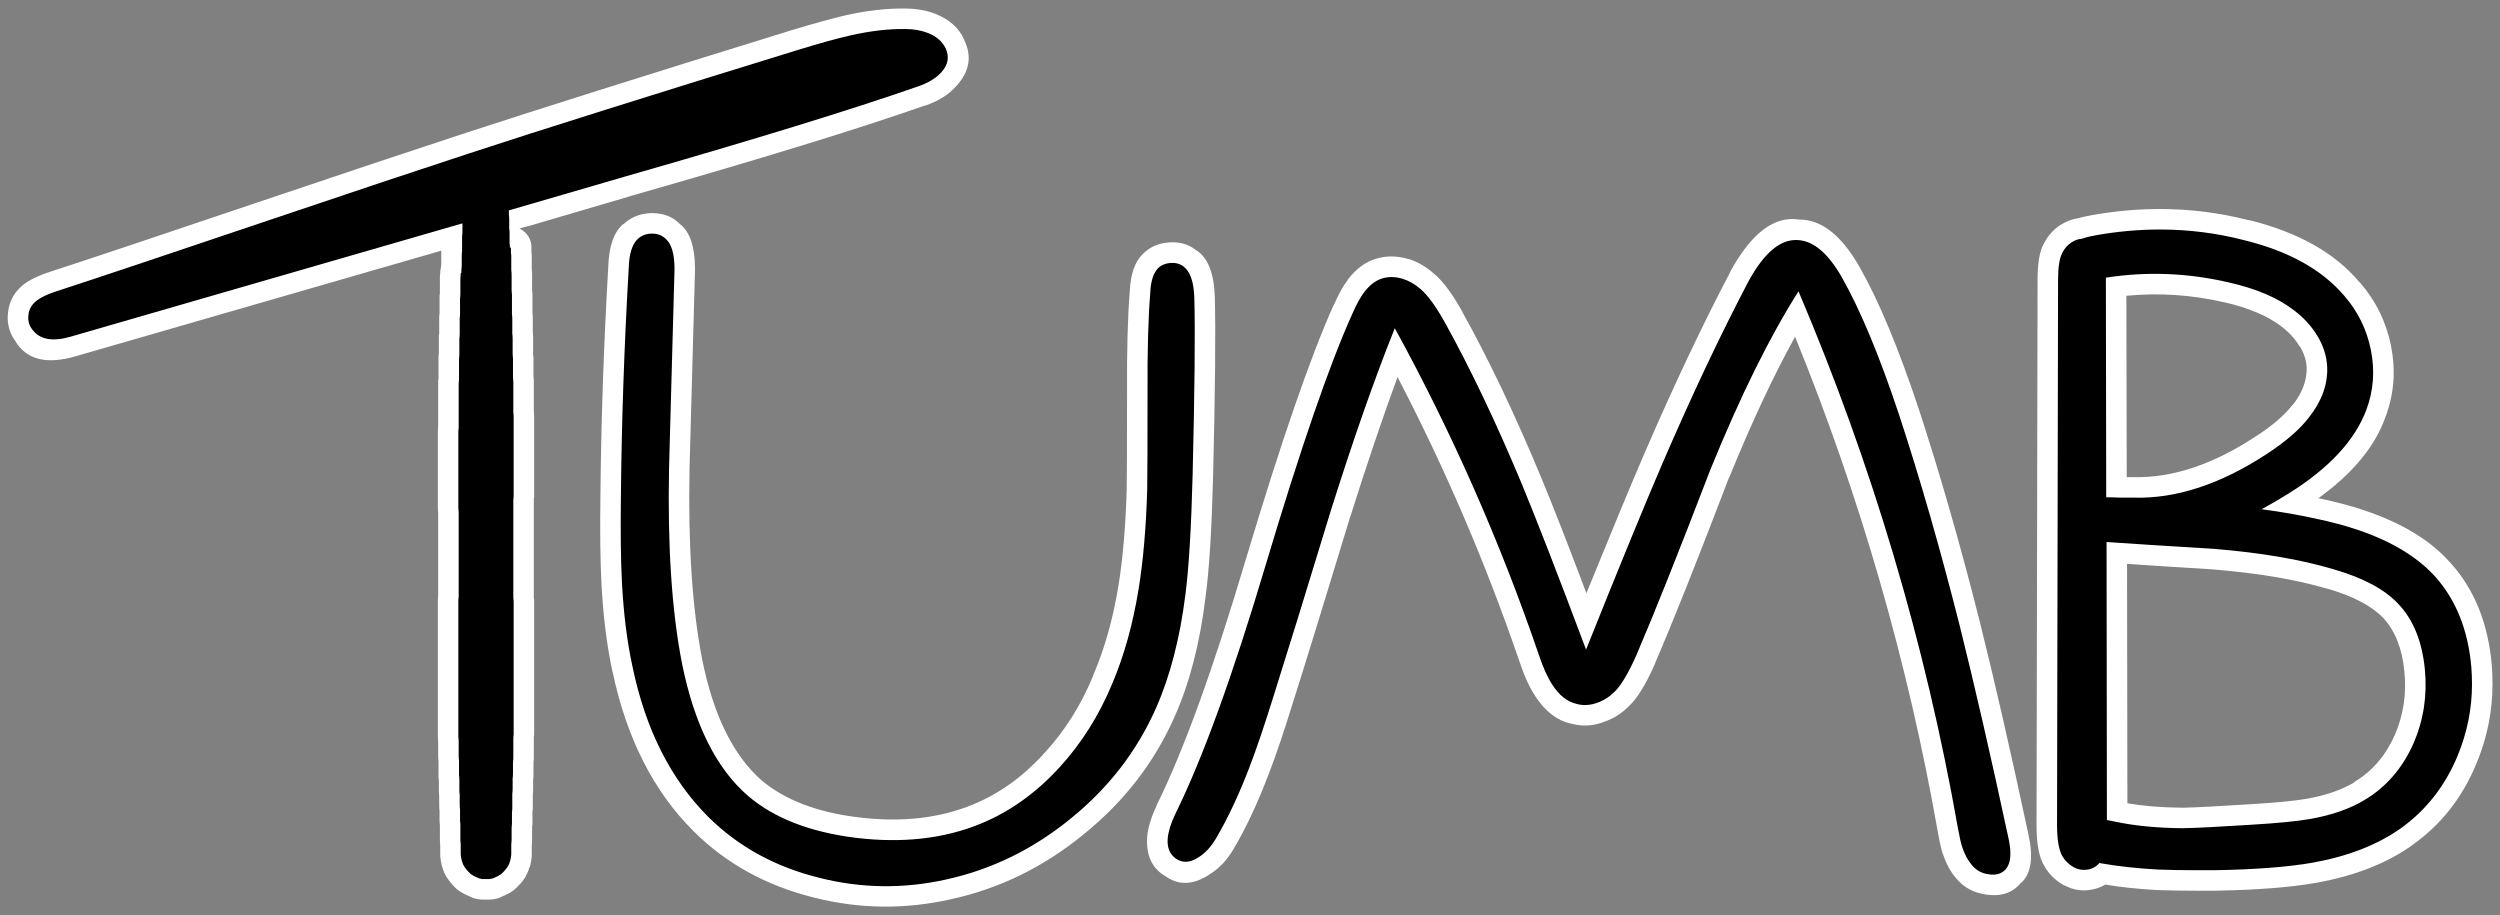
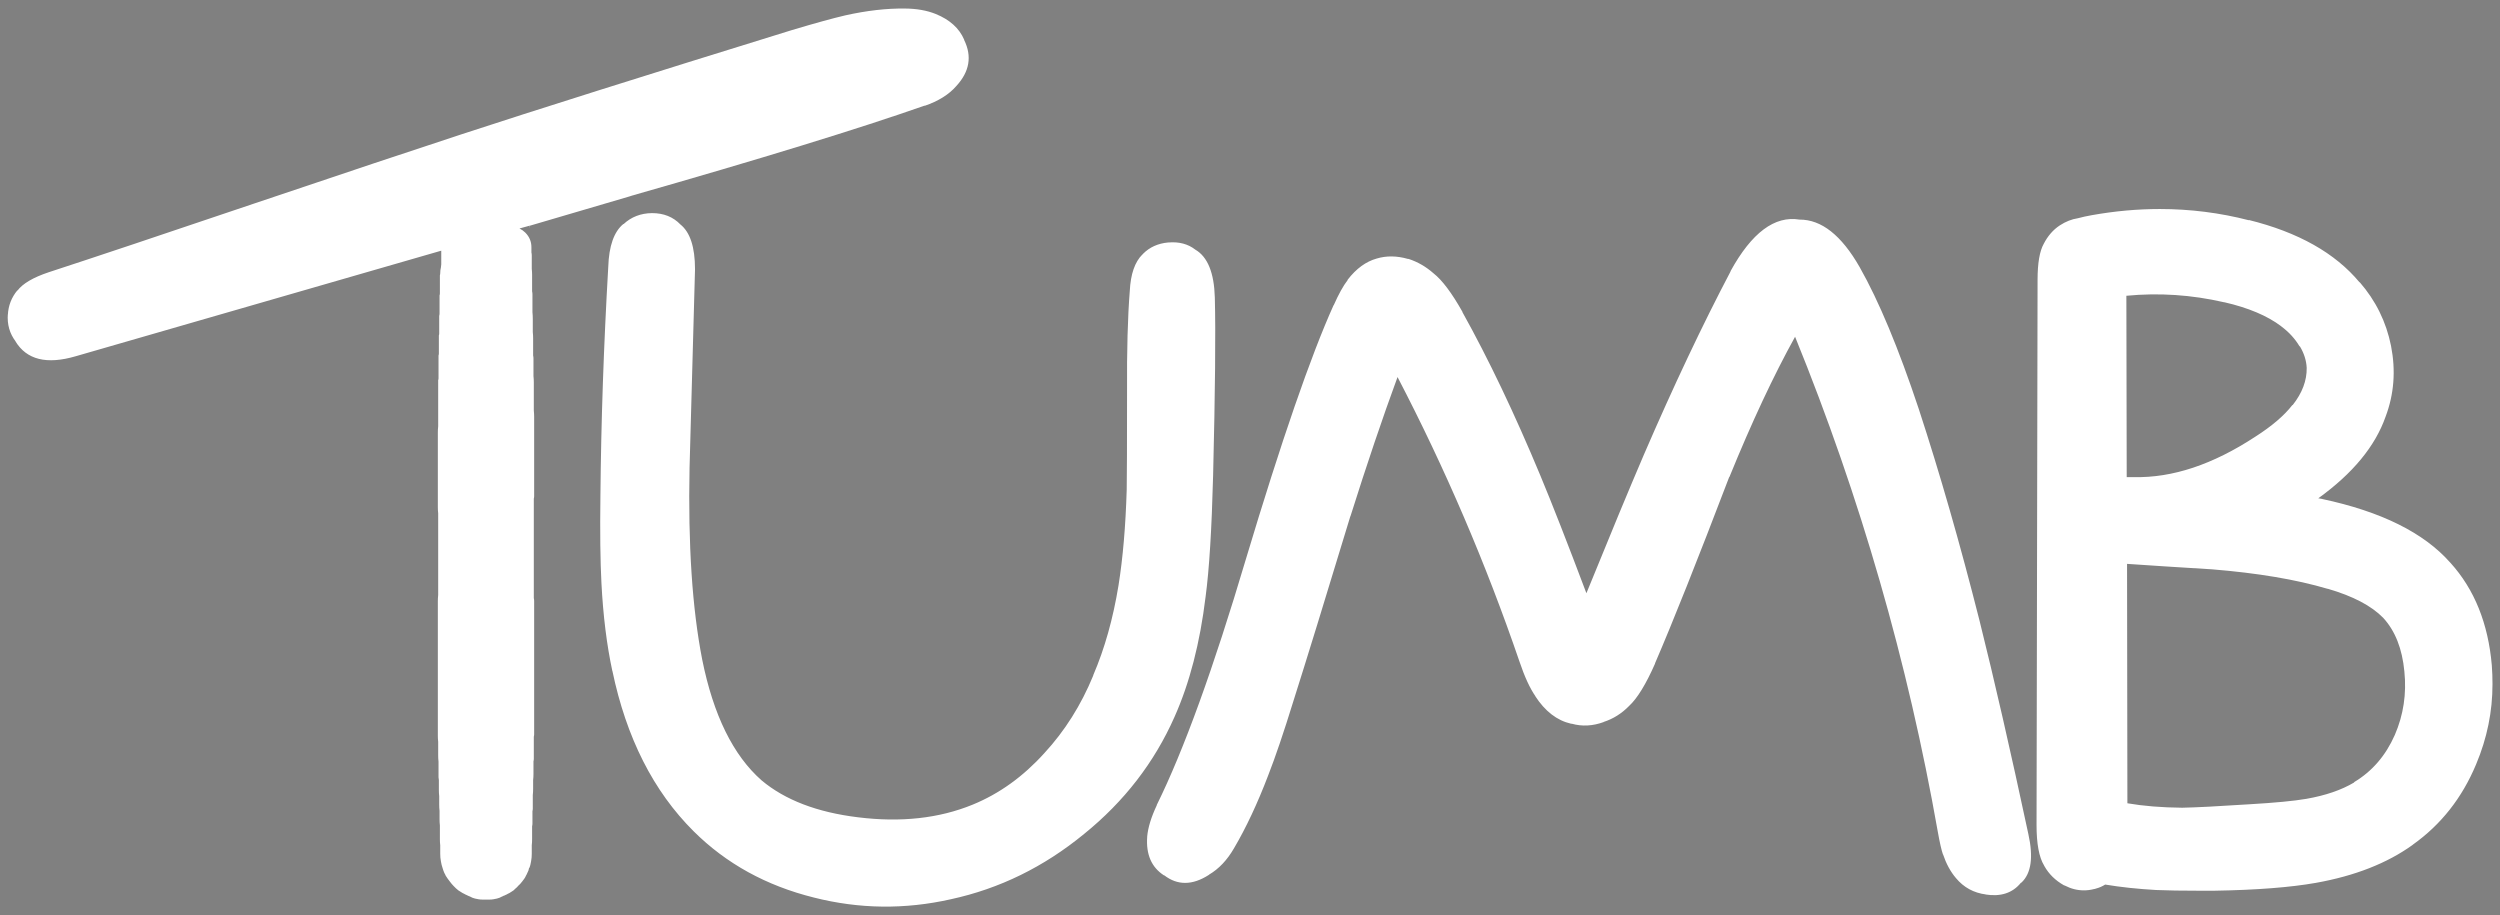
<svg xmlns="http://www.w3.org/2000/svg" xmlns:xlink="http://www.w3.org/1999/xlink" version="1.1" preserveAspectRatio="none" x="0px" y="0px" width="366px" height="134px" viewBox="0 0 366 134">
  <rect x="0" y="0" width="366" height="134" fill="#808080" stroke="none" />
  <defs>
    <g id="logo_0_Layer1_0_FILL">
      <path fill="#FFFFFF" stroke="none" d=" M -91.7 -34.2 L -91.75 -34.2 Q -93.797 -32.508 -93.95 -27.95 -94.952 -10.669 -95.1 5.65 L -95.1 5.65 Q -95.203 13.531 -94.95 18.35 -94.581 25.528 -93.35 31.25 L -93.35 31.2 Q -90.284 45.915 -81.45 54.7 -74.312 61.796 -63.85 64.4 -53.894 66.927 -43.8 64.65 -33.113 62.334 -24.3 55.1 -15.481 47.968 -11.05 37.95 -7.731 30.516 -6.5 20.35 -5.706 14.425 -5.4 2.6 -4.947 -15.832 -5.15 -23.45 -5.303 -28.872 -8 -30.45 -9.601 -31.699 -11.95 -31.5 L -12 -31.5 Q -14.216 -31.292 -15.65 -29.85 -15.673 -29.772 -15.75 -29.75 -17.418 -28.102 -17.6 -24.4 -18.055 -18.7 -18 -9.7 L -18 -9.7 Q -18 2.109 -18.05 4.7 -18.29 12.704 -19.25 18.7 -20.449 26.036 -22.95 31.85 L -22.95 31.9 Q -25.621 38.398 -30.1 43.25 -34.752 48.406 -40.6 50.8 -47.98 53.821 -57.4 52.65 -66.355 51.556 -71.5 47.25 -77.748 41.751 -80.2 29.55 -82.388 18.363 -82.05 1.5 L -82.05 1.5 Q -81.799 -8.201 -81.25 -27.55 -81.249 -27.565 -81.25 -27.6 -81.253 -32.437 -83.4 -34.15 -84.994 -35.802 -87.55 -35.8 -90.017 -35.767 -91.7 -34.2 M -105.5 -33.95 L -105.45 -33.6 Q -105.45 -33.71 -105.45 -33.85 -105.457 -33.888 -105.5 -33.95 M -175.85 -27.15 L -175.85 -27.15 Q -179.283 -26.005 -180.45 -24.45 L -180.45 -24.5 Q -181.747 -22.942 -181.85 -20.9 L -181.85 -21.05 Q -182.034 -18.742 -180.7 -17 L -180.75 -17.05 Q -178.291 -12.971 -171.9 -14.85 L -118.4 -30.3 Q -118.402 -29.916 -118.4 -29.5 -118.4 -29.15 -118.4 -28.8 -118.4 -28.529 -118.4 -28.3 -118.423 -28.071 -118.45 -27.85 -118.551 -27.451 -118.55 -27 -118.553 -26.827 -118.6 -26.7 -118.603 -26.461 -118.6 -26.25 -118.6 -25.9 -118.6 -25.5 -118.6 -25.15 -118.6 -24.75 -118.6 -24.4 -118.6 -24.05 -118.603 -23.877 -118.65 -23.75 -118.653 -23.511 -118.65 -23.3 -118.65 -22.95 -118.65 -22.55 -118.65 -22.2 -118.65 -21.85 -118.65 -21.45 -118.65 -21.1 -118.651 -20.925 -118.7 -20.75 -118.699 -20.536 -118.7 -20.35 -118.7 -20 -118.7 -19.65 -118.7 -19.25 -118.7 -18.9 -118.7 -18.55 -118.7 -18.15 -118.703 -18.012 -118.75 -17.9 -118.753 -17.661 -118.75 -17.45 -118.75 -17.05 -118.75 -16.7 -118.75 -16.35 -118.75 -15.95 -118.75 -15.6 -118.75 -15.25 -118.753 -15.077 -118.8 -14.95 -118.803 -14.711 -118.8 -14.5 -118.8 -14.15 -118.8 -13.8 -118.8 -13.4 -118.8 -13.05 -118.8 -12.7 -118.8 -12.35 -118.8 -11.95 -118.8 -11.6 -118.803 -11.463 -118.85 -11.35 -118.853 -11.111 -118.85 -10.9 -118.85 -10.5 -118.85 -10.15 -118.85 -9.8 -118.85 -9.45 -118.85 -9.05 -118.85 -8.7 -118.85 -8.35 -118.85 -8 -118.85 -7.6 -118.85 -7.25 -118.85 -6.9 -118.85 -6.55 -118.85 -6.2 -118.85 -5.8 -118.85 -5.45 -118.85 -5.1 -118.85 -4.85 -118.85 -4.6 -118.902 -4.112 -118.9 -3.65 -118.9 -3.3 -118.9 -2.9 -118.9 -2.55 -118.9 -2.2 -118.9 -1.85 -118.9 -1.45 -118.9 -1.1 -118.9 -0.75 -118.9 -0.4 -118.9 0 -118.9 0.35 -118.9 0.7 -118.9 1.05 -118.9 1.45 -118.9 1.8 -118.9 2.15 -118.9 2.5 -118.9 2.85 -118.9 3.25 -118.9 3.6 -118.9 3.95 -118.9 4.3 -118.9 4.7 -118.9 5.05 -118.9 5.4 -118.9 5.75 -118.9 6.15 -118.9 6.5 -118.9 6.85 -118.9 7.2 -118.902 7.717 -118.85 8.15 -118.85 8.415 -118.85 8.65 -118.85 9.05 -118.85 9.4 -118.85 9.75 -118.85 10.1 -118.85 10.5 -118.85 10.85 -118.85 11.2 -118.85 11.55 -118.85 11.95 -118.85 12.3 -118.85 12.65 -118.85 13.05 -118.85 13.4 -118.85 13.75 -118.85 14.15 -118.85 14.5 -118.85 14.85 -118.85 15.2 -118.85 15.6 -118.85 15.95 -118.85 16.3 -118.85 16.7 -118.85 17.05 -118.85 17.4 -118.85 17.8 -118.85 18.15 -118.85 18.5 -118.85 18.85 -118.85 19.25 -118.85 19.6 -118.85 19.85 -118.85 20.1 -118.902 20.588 -118.9 21.05 -118.9 21.45 -118.9 21.8 -118.9 22.15 -118.9 22.5 -118.9 22.9 -118.9 23.25 -118.9 23.6 -118.9 24 -118.9 24.35 -118.9 24.7 -118.9 25.1 -118.9 25.45 -118.9 25.8 -118.9 26.15 -118.9 26.55 -118.9 26.9 -118.9 27.25 -118.9 27.65 -118.9 28 -118.9 28.35 -118.9 28.7 -118.9 29.1 -118.9 29.45 -118.9 29.8 -118.9 30.2 -118.9 30.55 -118.9 30.9 -118.9 31.3 -118.9 31.65 -118.9 32 -118.9 32.35 -118.9 32.75 -118.9 33.1 -118.9 33.45 -118.9 33.85 -118.9 34.2 -118.9 34.55 -118.9 34.9 -118.9 35.3 -118.9 35.65 -118.9 36 -118.9 36.35 -118.9 36.7 -118.9 37.1 -118.9 37.45 -118.9 37.8 -118.9 38.15 -118.9 38.55 -118.9 38.9 -118.9 39.25 -118.9 39.6 -118.9 39.95 -118.9 40.35 -118.9 40.7 -118.902 41.162 -118.85 41.6 -118.85 41.9 -118.85 42.15 -118.85 42.5 -118.85 42.85 -118.85 43.2 -118.85 43.6 -118.852 44.062 -118.8 44.5 -118.8 44.762 -118.8 45 -118.8 45.4 -118.8 45.75 -118.8 46.1 -118.8 46.45 -118.799 46.636 -118.8 46.8 -118.751 47.025 -118.75 47.2 -118.75 47.55 -118.75 47.9 -118.75 48.25 -118.75 48.65 -118.752 49.112 -118.7 49.55 -118.7 49.812 -118.7 50.05 -118.7 50.45 -118.7 50.8 -118.702 51.262 -118.65 51.7 -118.65 52 -118.65 52.25 -118.65 52.6 -118.65 52.95 -118.651 53.381 -118.6 53.85 -118.6 54.131 -118.6 54.4 -118.6 54.75 -118.6 55.1 -118.6 55.5 -118.6 55.85 -118.602 56.312 -118.55 56.75 -118.55 57.05 -118.55 57.3 -118.55 57.65 -118.55 58 -118.555 58.55 -118.45 59.1 -118.4 59.35 -118.35 59.6 -118.29 59.862 -118.2 60.1 -118.097 60.466 -117.95 60.8 -117.825 61 -117.75 61.2 -117.608 61.43 -117.45 61.65 -117.3 61.85 -117.15 62.05 -116.863 62.436 -116.6 62.7 -116.425 62.875 -116.25 63.05 -115.902 63.389 -115.5 63.6 -115.281 63.758 -115.05 63.85 -114.85 63.975 -114.65 64.05 -114.533 64.129 -114.45 64.15 -114.3 64.225 -114.2 64.25 -113.836 64.463 -113.45 64.55 -113.2 64.6 -112.95 64.65 -112.647 64.704 -112.35 64.7 -112.1 64.7 -111.85 64.7 -111.6 64.7 -111.35 64.7 -111.053 64.704 -110.75 64.65 -110.5 64.6 -110.25 64.55 -109.865 64.463 -109.5 64.25 -109.4 64.225 -109.3 64.15 -109.167 64.129 -109.05 64.05 -108.85 63.975 -108.65 63.85 -108.42 63.758 -108.2 63.6 -107.796 63.388 -107.5 63.05 -107.275 62.875 -107.15 62.7 -106.837 62.436 -106.55 62.05 -106.4 61.85 -106.25 61.65 -106.092 61.43 -106 61.2 -105.875 61 -105.8 60.8 -105.603 60.466 -105.55 60.1 -105.507 60.083 -105.5 60.05 -105.401 59.826 -105.35 59.6 -105.3 59.35 -105.25 59.1 -105.145 58.55 -105.15 58 -105.15 57.65 -105.15 57.3 -105.15 57.026 -105.15 56.75 -105.098 56.314 -105.1 55.8 -105.1 55.45 -105.1 55.1 -105.1 54.7 -105.1 54.35 -105.099 54.175 -105.1 53.95 -105.051 53.786 -105.05 53.6 -105.05 53.25 -105.05 52.9 -105.05 52.5 -105.05 52.15 -105.049 51.975 -105.05 51.75 -105.001 51.586 -105 51.4 -105 51.05 -105 50.7 -105 50.3 -105 49.95 -105 49.676 -105 49.4 -104.948 48.964 -104.95 48.45 -104.95 48.1 -104.95 47.75 -104.95 47.474 -104.95 47.2 -104.898 46.761 -104.9 46.3 -104.9 45.95 -104.9 45.55 -104.9 45.2 -104.9 44.85 -104.899 44.675 -104.9 44.45 -104.851 44.286 -104.85 44.1 -104.85 43.75 -104.85 43.4 -104.85 43.05 -104.85 42.7 -104.85 42.3 -104.85 41.95 -104.85 41.6 -104.85 41.25 -104.849 41.075 -104.85 40.85 -104.801 40.686 -104.8 40.5 -104.8 40.15 -104.8 39.8 -104.8 39.45 -104.8 39.1 -104.8 38.7 -104.8 38.35 -104.8 38 -104.8 37.65 -104.8 37.25 -104.8 36.9 -104.8 36.55 -104.8 36.2 -104.8 35.85 -104.8 35.45 -104.8 35.1 -104.8 34.75 -104.8 34.4 -104.8 34.05 -104.8 33.65 -104.8 33.3 -104.8 32.95 -104.8 32.6 -104.8 32.25 -104.8 31.85 -104.8 31.5 -104.8 31.15 -104.8 30.8 -104.8 30.45 -104.8 30.05 -104.8 29.7 -104.8 29.35 -104.8 29 -104.8 28.6 -104.8 28.25 -104.8 27.9 -104.8 27.55 -104.8 27.2 -104.8 26.8 -104.8 26.45 -104.8 26.1 -104.8 25.75 -104.8 25.4 -104.8 25 -104.8 24.65 -104.8 24.3 -104.8 23.95 -104.8 23.55 -104.8 23.2 -104.8 22.85 -104.8 22.5 -104.8 22.1 -104.8 21.75 -104.8 21.4 -104.8 21 -104.797 20.789 -104.85 20.55 -104.847 20.438 -104.85 20.3 -104.85 19.9 -104.85 19.55 -104.85 19.2 -104.85 18.8 -104.85 18.45 -104.85 18.1 -104.85 17.75 -104.85 17.35 -104.85 17 -104.85 16.65 -104.85 16.25 -104.85 15.9 -104.85 15.55 -104.85 15.15 -104.85 14.8 -104.85 14.45 -104.85 14.05 -104.85 13.7 -104.85 13.35 -104.85 13 -104.85 12.6 -104.85 12.25 -104.85 11.9 -104.85 11.5 -104.85 11.15 -104.85 10.8 -104.85 10.4 -104.85 10.05 -104.85 9.7 -104.85 9.3 -104.85 8.95 -104.85 8.6 -104.85 8.2 -104.85 7.85 -104.85 7.5 -104.85 7.15 -104.85 6.75 -104.85 6.4 -104.849 6.225 -104.85 6 -104.801 5.836 -104.8 5.65 -104.8 5.3 -104.8 4.95 -104.8 4.55 -104.8 4.2 -104.8 3.85 -104.8 3.45 -104.8 3.1 -104.8 2.75 -104.8 2.4 -104.8 2 -104.8 1.65 -104.8 1.3 -104.8 0.9 -104.8 0.55 -104.8 0.2 -104.8 -0.2 -104.8 -0.55 -104.8 -0.9 -104.8 -1.3 -104.8 -1.65 -104.8 -2 -104.8 -2.35 -104.8 -2.7 -104.8 -3.1 -104.8 -3.45 -104.8 -3.8 -104.8 -4.15 -104.8 -4.5 -104.8 -4.9 -104.8 -5.25 -104.8 -5.6 -104.8 -5.95 -104.798 -6.411 -104.85 -6.9 -104.85 -7.149 -104.85 -7.4 -104.85 -7.75 -104.85 -8.1 -104.85 -8.45 -104.85 -8.85 -104.85 -9.2 -104.85 -9.55 -104.85 -9.9 -104.85 -10.25 -104.85 -10.6 -104.85 -11 -104.848 -11.461 -104.9 -11.95 -104.9 -12.161 -104.9 -12.4 -104.9 -12.8 -104.9 -13.15 -104.9 -13.5 -104.9 -13.85 -104.9 -14.2 -104.9 -14.55 -104.901 -14.736 -104.95 -14.95 -104.949 -15.125 -104.95 -15.3 -104.95 -15.65 -104.95 -16 -104.95 -16.35 -104.95 -16.75 -104.95 -17.1 -104.95 -17.45 -104.948 -17.911 -105 -18.4 -105 -18.624 -105 -18.9 -105 -19.25 -105 -19.6 -105 -19.95 -105 -20.3 -104.998 -20.814 -105.05 -21.3 -105.05 -21.513 -105.05 -21.75 -105.05 -22.1 -105.05 -22.45 -105.05 -22.85 -105.05 -23.2 -105.05 -23.55 -105.05 -23.9 -105.047 -24.111 -105.1 -24.35 -105.097 -24.477 -105.1 -24.65 -105.1 -25 -105.1 -25.35 -105.1 -25.7 -105.1 -26.05 -105.1 -26.4 -105.1 -26.75 -105.1 -27.179 -105.15 -27.65 -105.15 -27.928 -105.15 -28.2 -105.15 -28.55 -105.15 -28.9 -105.15 -29.25 -105.15 -29.6 -105.147 -29.811 -105.2 -30.05 -105.197 -30.163 -105.2 -30.3 -105.2 -30.55 -105.2 -30.8 -105.199 -31.396 -105.4 -31.9 -105.618 -32.466 -106.1 -32.95 -106.467 -33.315 -106.95 -33.55 L -105.5 -33.95 -105.45 -33.95 -90.65 -38.3 -90.7 -38.3 Q -62.11 -46.455 -47.6 -51.55 L -47.65 -51.5 Q -44.614 -52.539 -43 -54.4 L -43 -54.4 Q -40.084 -57.561 -41.85 -61.15 L -41.85 -61.2 Q -42.927 -63.697 -46 -64.95 -47.937 -65.731 -50.5 -65.75 L -50.5 -65.75 Q -54.514 -65.806 -59.25 -64.75 -62.002 -64.108 -67.05 -62.6 -99.359 -52.61 -115.4 -47.35 -125.783 -43.952 -145.65 -37.25 -166.032 -30.352 -175.85 -27.15 M 121.2 -35.05 Q 119.856 -34.848 118.55 -34 117.094 -33.04 116.2 -31.3 115.304 -29.695 115.3 -26.05 L 115.15 53.75 Q 115.147 57.899 116.25 59.7 116.275 59.755 116.3 59.8 117.276 61.537 119.15 62.6 119.237 62.635 119.3 62.65 120.651 63.353 122.1 63.35 122.806 63.353 123.6 63.15 123.693 63.153 123.8 63.1 124.558 62.906 125.2 62.5 128.631 63.071 132.7 63.3 L 132.75 63.3 Q 135.175 63.401 138.75 63.4 139.9 63.4 141.2 63.4 L 141.25 63.4 Q 150.444 63.242 156.05 62.25 164.605 60.721 170.2 56.7 L 170.25 56.65 Q 176.435 52.25 179.5 44.9 181.906 39.192 181.9 33.15 181.905 31.775 181.8 30.4 181.008 21.22 175.75 15.4 L 175.7 15.35 Q 169.913 8.806 156.95 6.05 L 157 6.05 Q 156.727 6.007 156.4 5.95 163.976 0.487 166.25 -6 L 166.25 -6 Q 168.11 -10.924 167.05 -16.35 L 167.05 -16.35 Q 165.994 -21.629 162.45 -25.7 L 162.45 -25.65 Q 157.089 -32.108 146.2 -34.8 L 146.25 -34.75 Q 139.884 -36.397 133.2 -36.4 128.29 -36.399 123.25 -35.5 122.124 -35.3 121.2 -35.05 M 153.65 -16.3 L 153.7 -16.3 Q 154.622 -14.767 154.7 -13.15 154.745 -10.352 152.65 -7.7 L 152.6 -7.7 Q 150.811 -5.385 147.15 -3.05 L 147.15 -3.05 Q 137.853 3.046 129.4 2.85 129.343 2.849 129.3 2.85 128.786 2.85 128.35 2.85 L 128.3 -23.7 Q 135.465 -24.391 142.6 -22.75 L 142.65 -22.75 Q 147.896 -21.544 150.95 -19.25 L 151 -19.2 Q 152.664 -17.96 153.65 -16.3 M 165.9 23.45 L 165.9 23.45 Q 168.529 26.309 169 31.3 169.502 36.209 167.6 40.6 165.597 45.14 161.65 47.5 L 161.65 47.55 Q 158.853 49.215 154.65 49.95 151.94 50.419 146.25 50.75 L 146.25 50.75 Q 139.49 51.191 136.5 51.25 136.487 51.249 136.45 51.25 132.002 51.209 128.45 50.6 L 128.4 15.55 Q 133.47 15.901 140.85 16.35 150.879 17.166 157.75 19.2 L 157.8 19.2 Q 163.31 20.804 165.9 23.45 M 23.2 -29.1 Q 23.154 -29.075 23.1 -29.1 20.679 -29.789 18.55 -29.15 16.183 -28.489 14.3 -26.05 L 14.3 -26 Q 13.326 -24.741 12.25 -22.3 L 12.25 -22.35 Q 7.209 -11.165 -0.6 14.85 -7.736 38.881 -13.65 50.85 L -13.65 50.9 Q -14.864 53.471 -15.05 55.45 -15.037 55.494 -15.05 55.5 -15.335 59.382 -12.6 61.15 L -12.55 61.15 Q -9.632 63.387 -6.05 61.1 -5.998 61.09 -6 61.05 -3.848 59.788 -2.35 57.2 L -2.35 57.2 Q 0.308 52.683 2.65 46.55 4.233 42.512 6.35 35.65 L 6.35 35.65 Q 9.211 26.643 14.7 8.55 L 14.7 8.6 Q 18.315 -2.86 21.6 -11.8 32.095 8.353 39.45 29.85 L 39.45 29.85 Q 40.567 33.178 41.8 34.95 L 41.75 34.9 Q 43.921 38.249 47 38.95 47.05 38.964 47.1 38.95 49.374 39.591 51.8 38.7 L 51.75 38.7 Q 53.868 38.021 55.5 36.35 57.296 34.695 59.3 30.15 L 59.3 30.1 Q 63.163 21.156 70.15 2.85 70.19 2.851 70.2 2.8 75.071 -9.156 79.8 -17.7 94.125 17.521 100.7 54.8 101.11 57.107 101.45 58.1 L 101.45 58.05 Q 102.158 60.155 103.35 61.55 105.066 63.611 107.75 63.95 L 107.65 63.95 Q 111.029 64.49 112.85 62.25 112.909 62.222 112.95 62.2 115.086 60.183 113.95 55.1 L 113.95 55.1 Q 110.06 36.908 106.8 23.85 102.526 6.966 97.9 -7.15 L 97.9 -7.15 Q 93.479 -20.441 89.25 -27.9 L 89.25 -27.9 Q 85.261 -34.88 80.45 -34.85 74.994 -35.751 70.35 -27.3 L 70.35 -27.25 Q 64.201 -15.564 57.65 -0.4 L 57.65 -0.4 Q 54.474 7.003 49.25 19.85 45.096 8.829 42.5 2.6 36.851 -10.971 31.1 -21.3 L 31.1 -21.35 Q 28.761 -25.508 26.85 -27 25.208 -28.448 23.2 -29.1 Z" />
    </g>
    <g id="logo_0_Layer0_0_FILL">
-       <path fill="#000000" stroke="none" d=" M 120.25 -31.5 Q 119.4 -30.95 118.9 -29.95 118.3 -28.75 118.3 -26.05 L 118.15 53.75 Q 118.15 56.9 118.9 58.3 119.5 59.35 120.65 60 121.35 60.35 122.1 60.35 122.5 60.35 122.95 60.25 123.8 60 124.35 59.35 124.5 59.35 124.65 59.4 128.35 60.05 132.9 60.3 135.25 60.4 138.75 60.4 139.9 60.4 141.2 60.4 150.1 60.25 155.55 59.3 163.35 57.9 168.5 54.25 174 50.3 176.75 43.75 178.9 38.6 178.9 33.15 178.9 31.9 178.8 30.65 178.1 22.55 173.5 17.4 168.15 11.5 156.35 9 152.6 8.15 148.1 7.55 150.05 6.5 152.05 5.25 160.95 -0.3 163.45 -7.05 165 -11.2 164.1 -15.75 163.2 -20.25 160.2 -23.7 155.3 -29.45 145.5 -31.85 139.5 -33.4 133.2 -33.4 128.55 -33.4 123.8 -32.55 122.65 -32.35 121.8 -32.05 121 -32 120.25 -31.5 M 155 -5.85 Q 152.95 -3.2 148.8 -0.5 138.6 6.15 129.3 5.85 128.1 5.85 127.3 5.85 126.25 5.8 125.35 5.8 L 125.3 -26.35 Q 134.3 -27.75 143.3 -25.65 149.3 -24.3 152.8 -21.6 154.95 -20 156.25 -17.85 157.6 -15.65 157.7 -13.25 157.85 -9.45 155 -5.85 M 168.1 21.4 Q 171.4 24.85 172 31 172.55 36.7 170.35 41.8 167.95 47.25 163.2 50.1 160 52.05 155.2 52.9 152.35 53.4 146.45 53.75 139.5 54.2 136.5 54.25 130.95 54.2 126.7 53.3 126 53.15 125.45 53.05 L 125.4 12.35 Q 131.15 12.75 141.1 13.35 151.5 14.2 158.65 16.35 165.1 18.2 168.1 21.4 M 28.5 -19.85 Q 26.5 -23.4 24.95 -24.7 23.75 -25.75 22.3 -26.2 20.75 -26.65 19.4 -26.25 17.9 -25.8 16.7 -24.2 15.9 -23.15 15 -21.1 10 -10.05 2.3 15.7 -4.95 40.05 -10.95 52.2 -11.9 54.2 -12.05 55.75 -12.2 57.75 -10.85 58.7 -9.4 59.7 -7.6 58.55 -6.05 57.6 -4.95 55.7 -2.4 51.35 -0.15 45.5 1.4 41.5 3.5 34.75 6.35 25.75 11.85 7.7 16.8 -8 21.2 -18.95 33.8 4.05 42.3 28.9 43.25 31.75 44.3 33.3 45.75 35.55 47.8 36.05 49.25 36.45 50.8 35.9 52.25 35.4 53.4 34.25 54.85 32.8 56.55 28.95 60.4 20 67.4 1.75 73.95 -14.35 80.3 -24.35 96.5 13.75 103.65 54.3 104 56.25 104.3 57.1 104.8 58.6 105.65 59.6 106.6 60.8 108.15 61 109.75 61.25 110.65 60.25 111.75 58.95 111.05 55.75 107.15 37.6 103.9 24.6 99.65 7.8 95.05 -6.2 90.75 -19.15 86.65 -26.4 83.65 -31.65 80.25 -31.85 76.45 -32.15 73 -25.85 66.9 -14.25 60.4 0.8 56.4 10.1 49.2 28.1 43.1 11.85 39.75 3.75 34.15 -9.65 28.5 -19.85 M -84.25 -27.6 Q -84.25 -30.85 -85.5 -32 -86.3 -32.8 -87.55 -32.8 -88.8 -32.8 -89.65 -32 -90.85 -30.85 -90.95 -27.85 -91.95 -10.6 -92.1 5.7 -92.2 13.45 -91.95 18.2 -91.6 25.1 -90.4 30.6 -87.55 44.35 -79.3 52.6 -72.75 59.1 -63.1 61.5 -53.85 63.85 -44.45 61.75 -34.45 59.55 -26.2 52.8 -17.95 46.1 -13.8 36.75 -10.65 29.65 -9.45 20 -8.7 14.15 -8.4 2.55 -7.95 -15.8 -8.15 -23.35 -8.25 -26.9 -9.75 -28 -10.55 -28.6 -11.7 -28.5 -12.8 -28.4 -13.5 -27.7 -14.5 -26.6 -14.6 -24.15 -15.05 -18.55 -15 -9.7 -15 2.15 -15.05 4.75 -15.3 13 -16.3 19.2 -17.55 26.9 -20.15 33.05 -23.05 40.05 -27.85 45.3 -33 50.95 -39.45 53.6 -47.5 56.9 -57.75 55.65 -67.75 54.4 -73.45 49.55 -80.45 43.55 -83.15 30.15 -85.4 18.7 -85.05 1.45 -84.8 -8.25 -84.25 -27.6 M -174.9 -24.3 Q -177.3 -23.5 -178.15 -22.5 -178.8 -21.75 -178.85 -20.75 -178.95 -19.65 -178.3 -18.8 -176.7 -16.55 -172.7 -17.7 L -115.3 -34.3 Q -115.3 -34.05 -115.3 -33.85 -115.3 -33.5 -115.3 -33.1 -115.3 -32.75 -115.35 -32.4 -115.35 -32.05 -115.35 -31.7 -115.35 -31.35 -115.35 -31 -115.35 -30.6 -115.35 -30.25 -115.4 -29.9 -115.4 -29.5 -115.4 -29.15 -115.4 -28.8 -115.4 -28.4 -115.4 -28.05 -115.45 -27.7 -115.45 -27.3 -115.45 -27.2 -115.45 -27.05 -115.5 -27.05 -115.55 -27 -115.55 -26.6 -115.6 -26.25 -115.6 -25.9 -115.6 -25.5 -115.6 -25.15 -115.6 -24.75 -115.6 -24.4 -115.6 -24.05 -115.6 -23.65 -115.65 -23.3 -115.65 -22.95 -115.65 -22.55 -115.65 -22.2 -115.65 -21.85 -115.65 -21.45 -115.65 -21.1 -115.65 -20.75 -115.7 -20.35 -115.7 -20 -115.7 -19.65 -115.7 -19.25 -115.7 -18.9 -115.7 -18.55 -115.7 -18.15 -115.7 -17.8 -115.75 -17.45 -115.75 -17.05 -115.75 -16.7 -115.75 -16.35 -115.75 -15.95 -115.75 -15.6 -115.75 -15.25 -115.75 -14.85 -115.8 -14.5 -115.8 -14.15 -115.8 -13.8 -115.8 -13.4 -115.8 -13.05 -115.8 -12.7 -115.8 -12.35 -115.8 -11.95 -115.8 -11.6 -115.8 -11.25 -115.85 -10.9 -115.85 -10.5 -115.85 -10.15 -115.85 -9.8 -115.85 -9.45 -115.85 -9.05 -115.85 -8.7 -115.85 -8.35 -115.85 -8 -115.85 -7.6 -115.85 -7.25 -115.85 -6.9 -115.85 -6.55 -115.85 -6.2 -115.85 -5.8 -115.85 -5.45 -115.85 -5.1 -115.85 -4.75 -115.85 -4.35 -115.9 -4 -115.9 -3.65 -115.9 -3.3 -115.9 -2.9 -115.9 -2.55 -115.9 -2.2 -115.9 -1.85 -115.9 -1.45 -115.9 -1.1 -115.9 -0.75 -115.9 -0.4 -115.9 0 -115.9 0.35 -115.9 0.7 -115.9 1.05 -115.9 1.45 -115.9 1.8 -115.9 2.15 -115.9 2.5 -115.9 2.85 -115.9 3.25 -115.9 3.6 -115.9 3.95 -115.9 4.3 -115.9 4.7 -115.9 5.05 -115.9 5.4 -115.9 5.75 -115.9 6.15 -115.9 6.5 -115.9 6.85 -115.9 7.2 -115.9 7.6 -115.85 7.95 -115.85 8.3 -115.85 8.65 -115.85 9.05 -115.85 9.4 -115.85 9.75 -115.85 10.1 -115.85 10.5 -115.85 10.85 -115.85 11.2 -115.85 11.55 -115.85 11.95 -115.85 12.3 -115.85 12.65 -115.85 13.05 -115.85 13.4 -115.85 13.75 -115.85 14.15 -115.85 14.5 -115.85 14.85 -115.85 15.2 -115.85 15.6 -115.85 15.95 -115.85 16.3 -115.85 16.7 -115.85 17.05 -115.85 17.4 -115.85 17.8 -115.85 18.15 -115.85 18.5 -115.85 18.85 -115.85 19.25 -115.85 19.6 -115.85 19.95 -115.85 20.35 -115.9 20.7 -115.9 21.05 -115.9 21.45 -115.9 21.8 -115.9 22.15 -115.9 22.5 -115.9 22.9 -115.9 23.25 -115.9 23.6 -115.9 24 -115.9 24.35 -115.9 24.7 -115.9 25.1 -115.9 25.45 -115.9 25.8 -115.9 26.15 -115.9 26.55 -115.9 26.9 -115.9 27.25 -115.9 27.65 -115.9 28 -115.9 28.35 -115.9 28.7 -115.9 29.1 -115.9 29.45 -115.9 29.8 -115.9 30.2 -115.9 30.55 -115.9 30.9 -115.9 31.3 -115.9 31.65 -115.9 32 -115.9 32.35 -115.9 32.75 -115.9 33.1 -115.9 33.45 -115.9 33.85 -115.9 34.2 -115.9 34.55 -115.9 34.9 -115.9 35.3 -115.9 35.65 -115.9 36 -115.9 36.35 -115.9 36.7 -115.9 37.1 -115.9 37.45 -115.9 37.8 -115.9 38.15 -115.9 38.55 -115.9 38.9 -115.9 39.25 -115.9 39.6 -115.9 39.95 -115.9 40.35 -115.9 40.7 -115.9 41.05 -115.85 41.4 -115.85 41.8 -115.85 42.15 -115.85 42.5 -115.85 42.85 -115.85 43.2 -115.85 43.6 -115.85 43.95 -115.8 44.3 -115.8 44.65 -115.8 45 -115.8 45.4 -115.8 45.75 -115.8 46.1 -115.8 46.45 -115.75 46.85 -115.75 47.2 -115.75 47.55 -115.75 47.9 -115.75 48.25 -115.75 48.65 -115.75 49 -115.7 49.35 -115.7 49.7 -115.7 50.05 -115.7 50.45 -115.7 50.8 -115.7 51.15 -115.65 51.5 -115.65 51.9 -115.65 52.25 -115.65 52.6 -115.65 52.95 -115.65 53.3 -115.6 53.7 -115.6 54.05 -115.6 54.4 -115.6 54.75 -115.6 55.1 -115.6 55.5 -115.6 55.85 -115.6 56.2 -115.55 56.55 -115.55 56.95 -115.55 57.3 -115.55 57.65 -115.55 58 -115.55 58.25 -115.5 58.5 -115.45 58.75 -115.4 59 -115.3 59.2 -115.25 59.45 -115.15 59.65 -115.05 59.85 -114.9 60.05 -114.75 60.25 -114.6 60.45 -114.45 60.6 -114.3 60.75 -114.1 60.95 -113.9 61.05 -113.7 61.2 -113.5 61.3 -113.3 61.4 -113.05 61.5 -112.85 61.6 -112.6 61.65 -112.35 61.7 -112.1 61.7 -111.85 61.7 -111.6 61.7 -111.35 61.7 -111.1 61.65 -110.85 61.6 -110.65 61.5 -110.4 61.4 -110.2 61.3 -110 61.2 -109.8 61.05 -109.6 60.95 -109.4 60.75 -109.25 60.6 -109.1 60.45 -108.95 60.25 -108.8 60.05 -108.65 59.85 -108.55 59.65 -108.45 59.45 -108.4 59.2 -108.3 59 -108.25 58.75 -108.2 58.5 -108.15 58.25 -108.15 58 -108.15 57.65 -108.15 57.3 -108.15 56.9 -108.15 56.55 -108.1 56.2 -108.1 55.8 -108.1 55.45 -108.1 55.1 -108.1 54.7 -108.1 54.35 -108.1 54 -108.05 53.6 -108.05 53.25 -108.05 52.9 -108.05 52.5 -108.05 52.15 -108.05 51.8 -108 51.4 -108 51.05 -108 50.7 -108 50.3 -108 49.95 -108 49.55 -108 49.2 -107.95 48.85 -107.95 48.45 -107.95 48.1 -107.95 47.75 -107.95 47.35 -107.95 47 -107.9 46.65 -107.9 46.3 -107.9 45.95 -107.9 45.55 -107.9 45.2 -107.9 44.85 -107.9 44.5 -107.85 44.1 -107.85 43.75 -107.85 43.4 -107.85 43.05 -107.85 42.7 -107.85 42.3 -107.85 41.95 -107.85 41.6 -107.85 41.25 -107.85 40.9 -107.8 40.5 -107.8 40.15 -107.8 39.8 -107.8 39.45 -107.8 39.1 -107.8 38.7 -107.8 38.35 -107.8 38 -107.8 37.65 -107.8 37.25 -107.8 36.9 -107.8 36.55 -107.8 36.2 -107.8 35.85 -107.8 35.45 -107.8 35.1 -107.8 34.75 -107.8 34.4 -107.8 34.05 -107.8 33.65 -107.8 33.3 -107.8 32.95 -107.8 32.6 -107.8 32.25 -107.8 31.85 -107.8 31.5 -107.8 31.15 -107.8 30.8 -107.8 30.45 -107.8 30.05 -107.8 29.7 -107.8 29.35 -107.8 29 -107.8 28.6 -107.8 28.25 -107.8 27.9 -107.8 27.55 -107.8 27.2 -107.8 26.8 -107.8 26.45 -107.8 26.1 -107.8 25.75 -107.8 25.4 -107.8 25 -107.8 24.65 -107.8 24.3 -107.8 23.95 -107.8 23.55 -107.8 23.2 -107.8 22.85 -107.8 22.5 -107.8 22.1 -107.8 21.75 -107.8 21.4 -107.8 21 -107.85 20.65 -107.85 20.3 -107.85 19.9 -107.85 19.55 -107.85 19.2 -107.85 18.8 -107.85 18.45 -107.85 18.1 -107.85 17.75 -107.85 17.35 -107.85 17 -107.85 16.65 -107.85 16.25 -107.85 15.9 -107.85 15.55 -107.85 15.15 -107.85 14.8 -107.85 14.45 -107.85 14.05 -107.85 13.7 -107.85 13.35 -107.85 13 -107.85 12.6 -107.85 12.25 -107.85 11.9 -107.85 11.5 -107.85 11.15 -107.85 10.8 -107.85 10.4 -107.85 10.05 -107.85 9.7 -107.85 9.3 -107.85 8.95 -107.85 8.6 -107.85 8.2 -107.85 7.85 -107.85 7.5 -107.85 7.15 -107.85 6.75 -107.85 6.4 -107.85 6.05 -107.8 5.65 -107.8 5.3 -107.8 4.95 -107.8 4.55 -107.8 4.2 -107.8 3.85 -107.8 3.45 -107.8 3.1 -107.8 2.75 -107.8 2.4 -107.8 2 -107.8 1.65 -107.8 1.3 -107.8 0.9 -107.8 0.55 -107.8 0.2 -107.8 -0.2 -107.8 -0.55 -107.8 -0.9 -107.8 -1.3 -107.8 -1.65 -107.8 -2 -107.8 -2.35 -107.8 -2.7 -107.8 -3.1 -107.8 -3.45 -107.8 -3.8 -107.8 -4.15 -107.8 -4.5 -107.8 -4.9 -107.8 -5.25 -107.8 -5.6 -107.8 -5.95 -107.8 -6.3 -107.85 -6.65 -107.85 -7.05 -107.85 -7.4 -107.85 -7.75 -107.85 -8.1 -107.85 -8.45 -107.85 -8.85 -107.85 -9.2 -107.85 -9.55 -107.85 -9.9 -107.85 -10.25 -107.85 -10.6 -107.85 -11 -107.85 -11.35 -107.9 -11.7 -107.9 -12.05 -107.9 -12.4 -107.9 -12.8 -107.9 -13.15 -107.9 -13.5 -107.9 -13.85 -107.9 -14.2 -107.9 -14.55 -107.95 -14.95 -107.95 -15.3 -107.95 -15.65 -107.95 -16 -107.95 -16.35 -107.95 -16.75 -107.95 -17.1 -107.95 -17.45 -107.95 -17.8 -108 -18.15 -108 -18.5 -108 -18.9 -108 -19.25 -108 -19.6 -108 -19.95 -108 -20.3 -108 -20.7 -108.05 -21.05 -108.05 -21.4 -108.05 -21.75 -108.05 -22.1 -108.05 -22.45 -108.05 -22.85 -108.05 -23.2 -108.05 -23.55 -108.05 -23.9 -108.1 -24.25 -108.1 -24.65 -108.1 -25 -108.1 -25.35 -108.1 -25.7 -108.1 -26.05 -108.1 -26.4 -108.1 -26.75 -108.1 -27.1 -108.15 -27.5 -108.15 -27.85 -108.15 -28.2 -108.15 -28.55 -108.15 -28.9 -108.15 -29.25 -108.15 -29.6 -108.2 -29.95 -108.2 -30.3 -108.2 -30.55 -108.2 -30.8 -108.25 -30.75 -108.35 -30.7 -108.35 -30.85 -108.35 -30.95 -108.4 -31.3 -108.4 -31.6 -108.4 -31.95 -108.4 -32.25 -108.4 -32.6 -108.4 -32.95 -108.4 -33.25 -108.45 -33.6 -108.45 -33.9 -108.45 -34.25 -108.45 -34.6 -108.45 -34.9 -108.45 -35.25 -108.5 -35.55 -108.5 -35.9 -108.5 -36.2 L -91.5 -41.15 Q -63.05 -49.3 -48.6 -54.35 -46.4 -55.1 -45.2 -56.4 -43.7 -58.05 -44.55 -59.9 -45.25 -61.4 -47.1 -62.15 -48.6 -62.75 -50.5 -62.75 -54.2 -62.8 -58.55 -61.8 -61.25 -61.2 -66.15 -59.7 -98.45 -49.75 -114.45 -44.5 -124.85 -41.1 -144.7 -34.4 -165.1 -27.5 -174.9 -24.3 Z" />
-     </g>
+       </g>
  </defs>
  <g transform="matrix( 1, 0, 0, 1, 183,67) ">
    <g transform="matrix( 1, 0, 0, 1, 0,0) ">
      <use xlink:href="#logo_0_Layer1_0_FILL" />
    </g>
    <g transform="matrix( 1, 0, 0, 1, 0,0) ">
      <use xlink:href="#logo_0_Layer0_0_FILL" />
    </g>
  </g>
</svg>